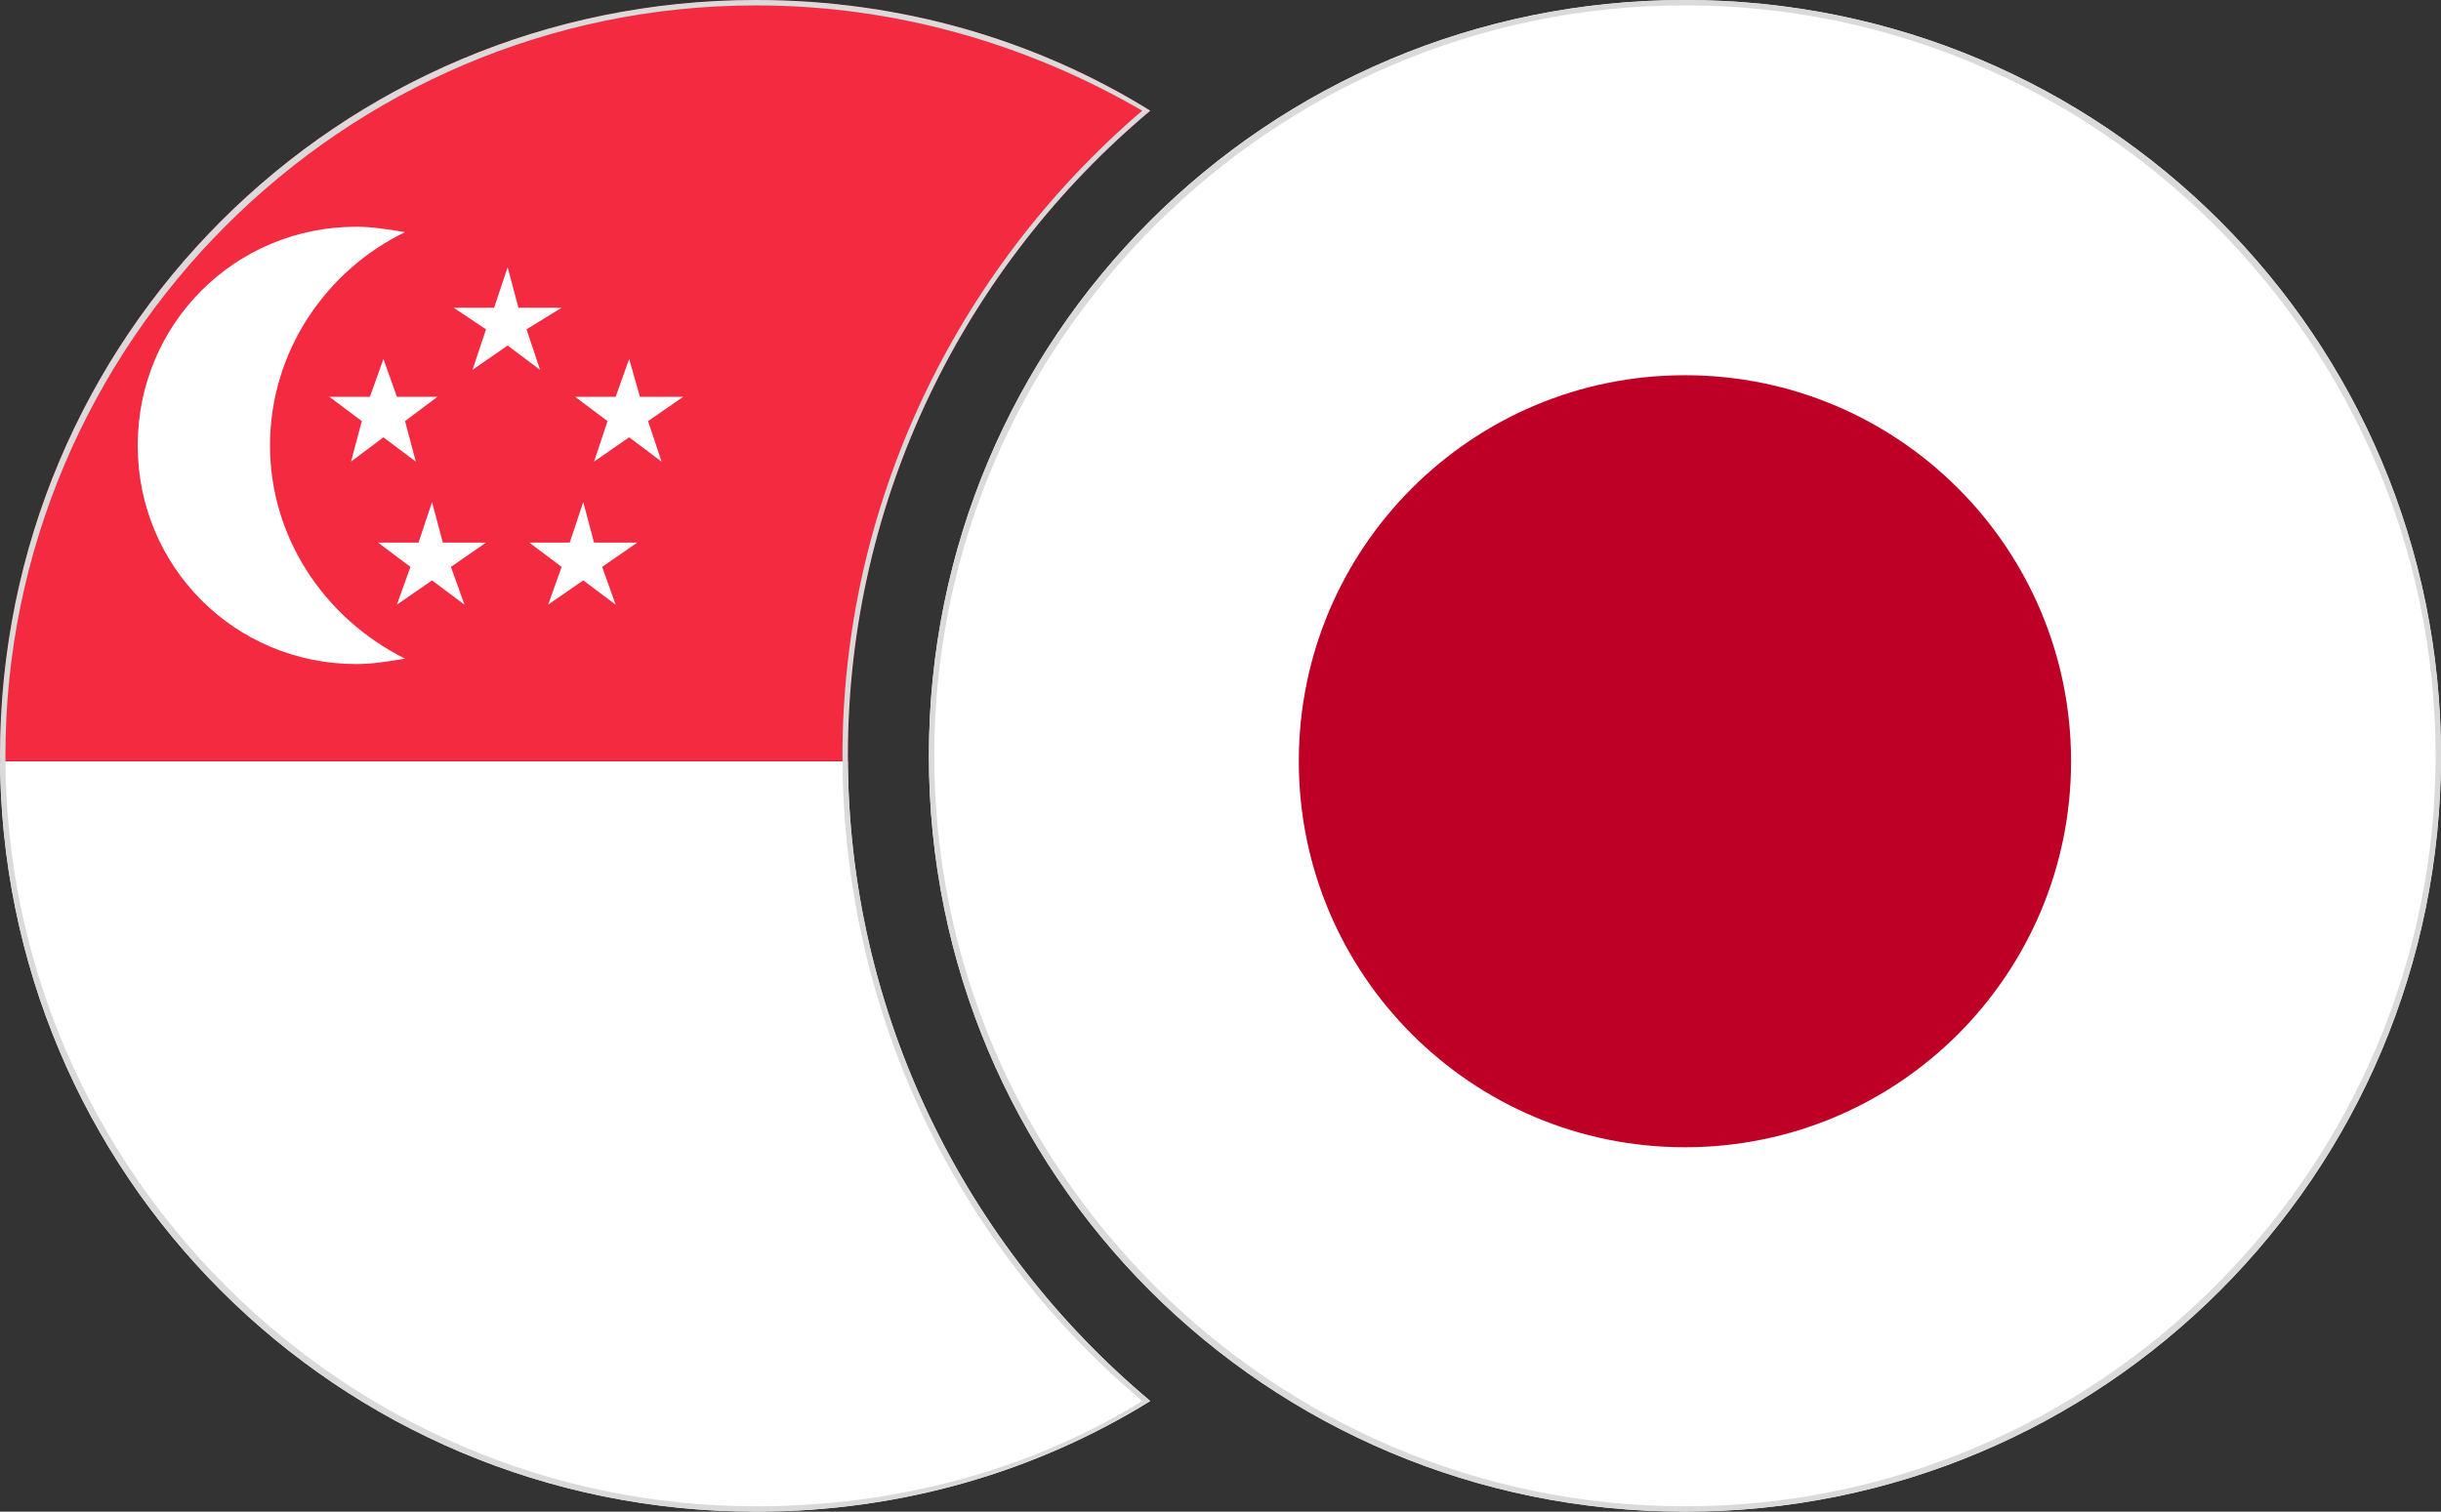
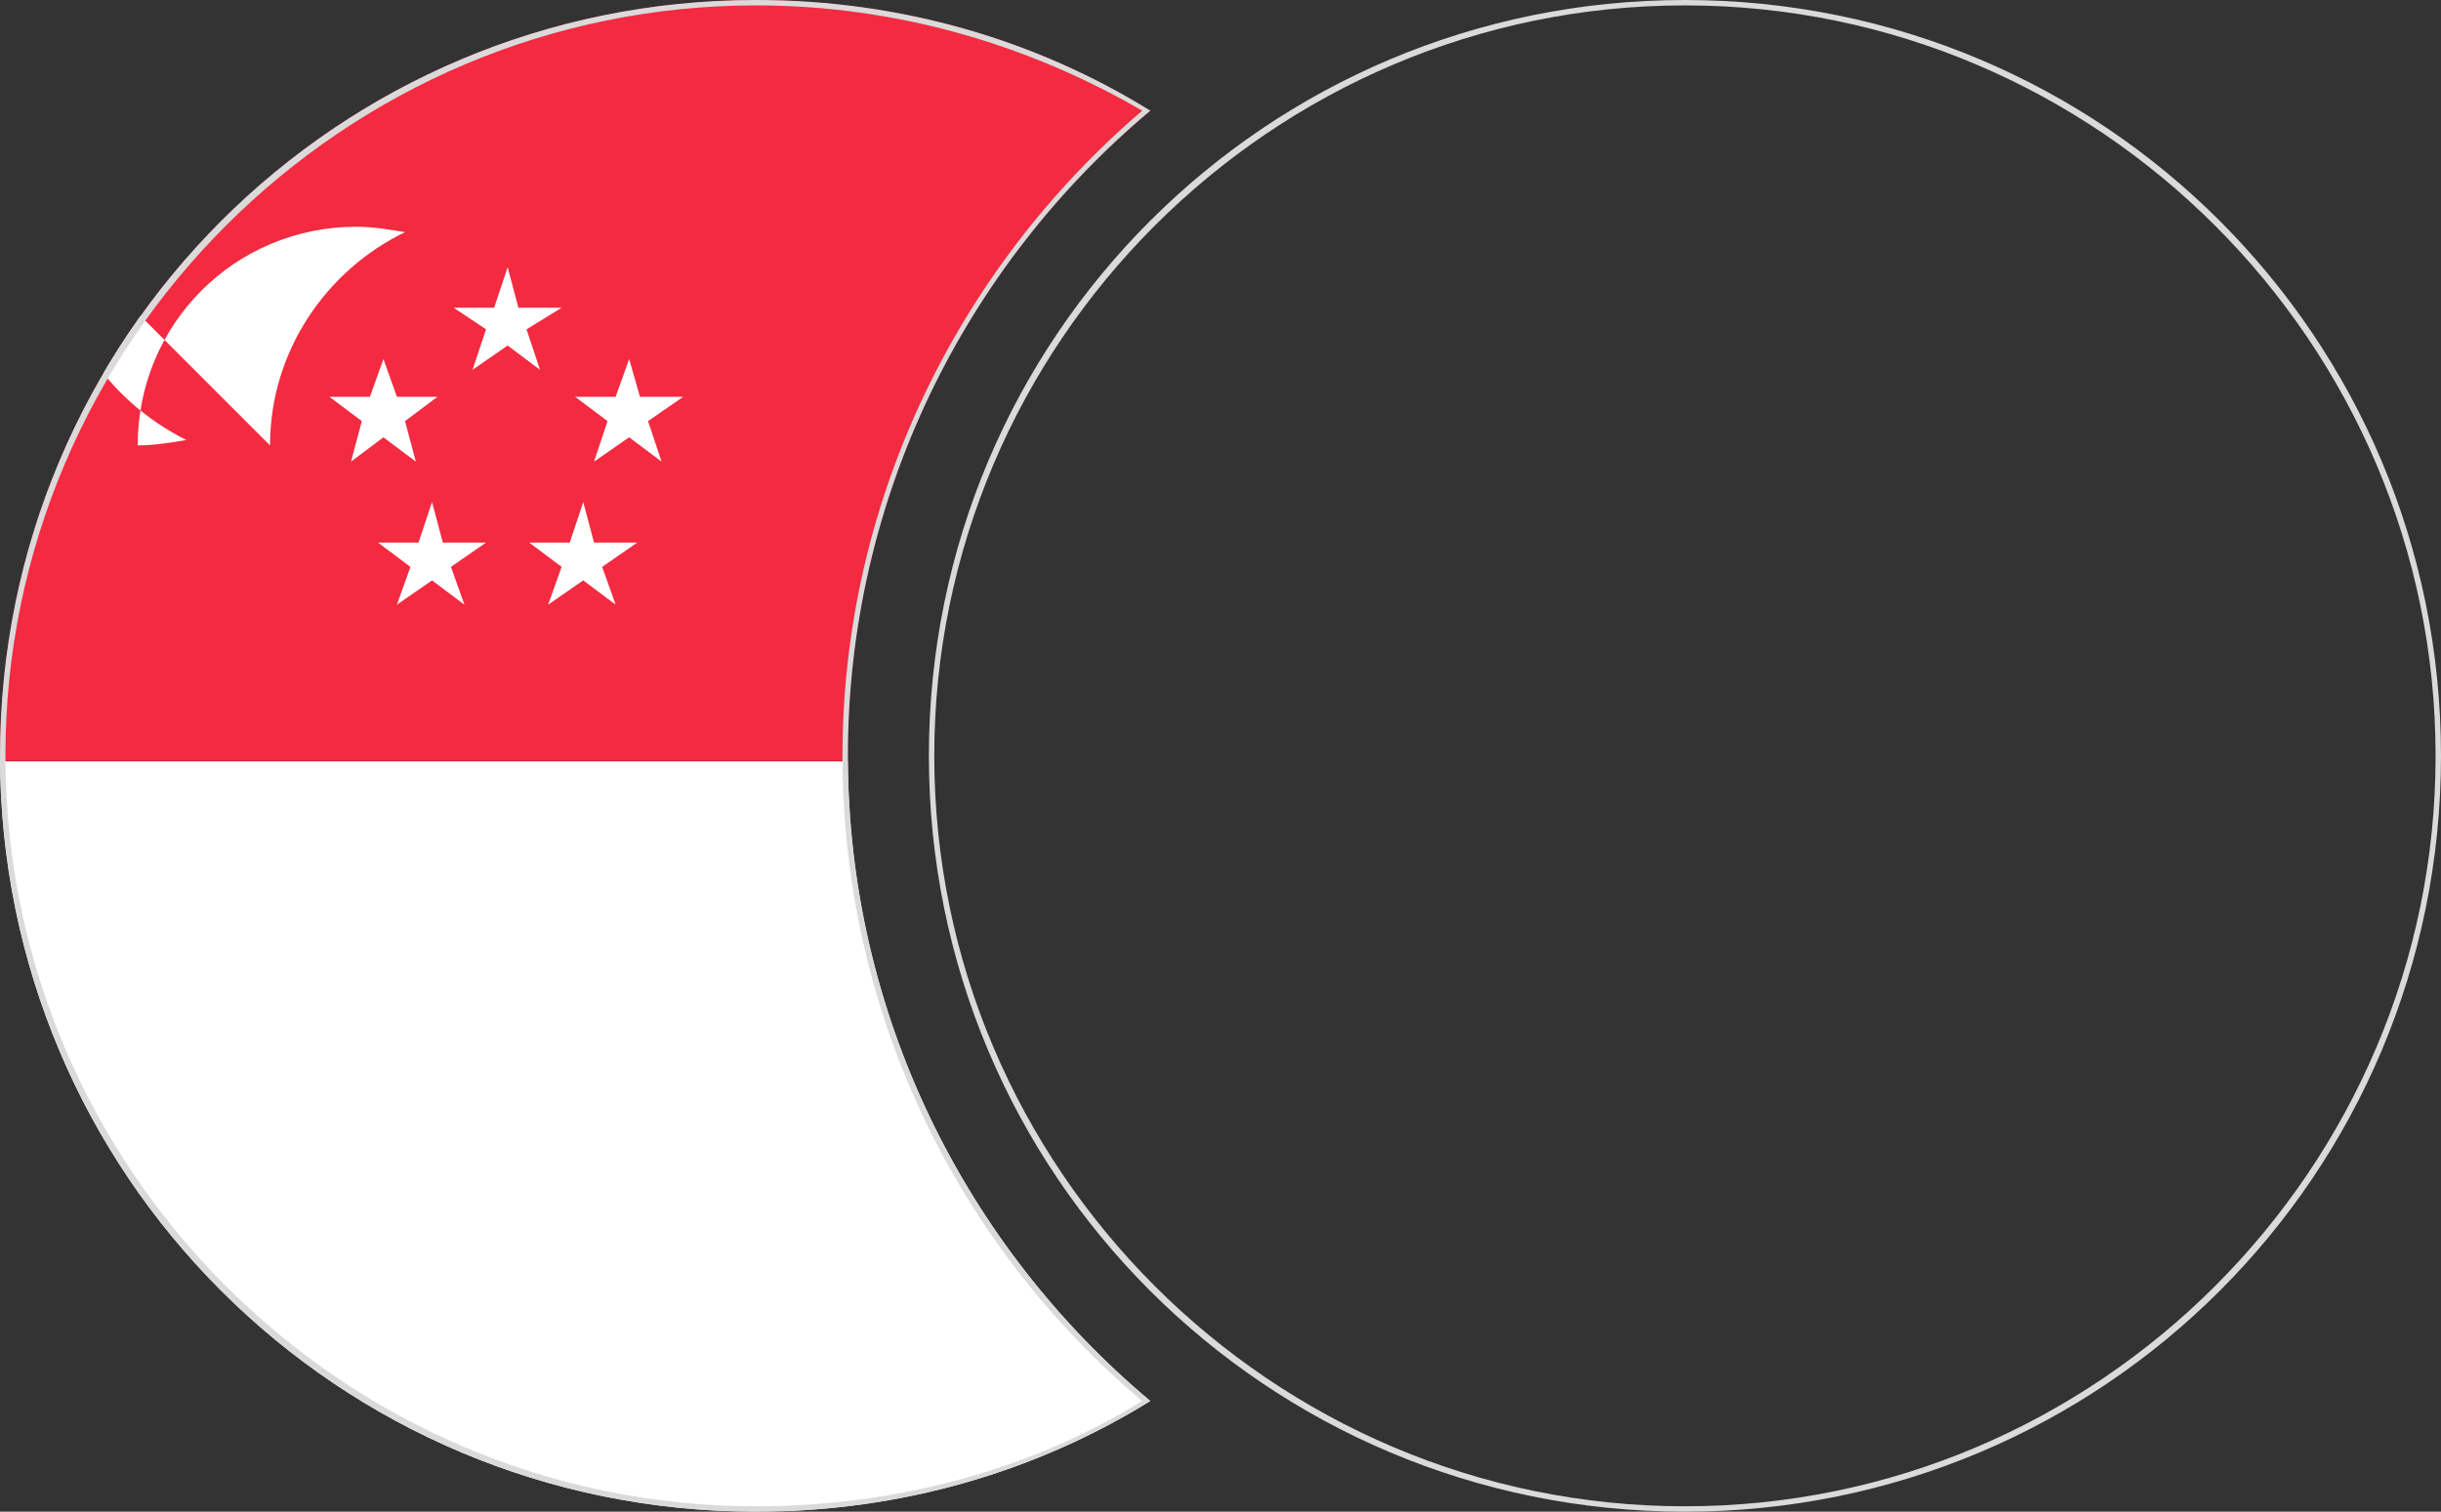
<svg xmlns="http://www.w3.org/2000/svg" xmlns:xlink="http://www.w3.org/1999/xlink" version="1.1" id="Layer_1" x="0" y="0" viewBox="0 0 90.4 56" xml:space="preserve">
  <rect x="0" y="0" width="90.4" height="56" fill="#333333" stroke="none" />
  <style>.st1{fill:#fff}.st5{fill:#dadada}</style>
  <defs>
-     <path id="SVGID_1_" d="M62.4 0c15.5 0 28 12.5 28 28s-12.5 28-28 28-28-12.5-28-28 12.5-28 28-28z" />
-   </defs>
+     </defs>
  <clipPath id="SVGID_2_">
    <use xlink:href="#SVGID_1_" overflow="visible" />
  </clipPath>
  <g clip-path="url(#SVGID_2_)">
    <path d="M91.3 28.2c0 16-13 28.9-28.9 28.9-16 0-28.9-13-28.9-28.9 0-16 13-28.9 28.9-28.9 16 0 28.9 12.9 28.9 28.9z" />
    <path class="st1" d="M91 28.2C91 44 78.2 56.8 62.4 56.8S33.8 44 33.8 28.2 46.6-.4 62.4-.4C78.2-.3 91 12.4 91 28.2z" />
    <path d="M76.7 28.2c0 7.9-6.4 14.3-14.3 14.3s-14.3-6.4-14.3-14.3 6.4-14.3 14.3-14.3 14.3 6.4 14.3 14.3z" fill="#be0026" />
  </g>
  <defs>
    <path id="SVGID_3_" d="M31.4 28c0-9.6 4.4-18.2 11.2-23.9C38.4 1.5 33.4 0 28 0 12.5 0 0 12.5 0 28s12.5 28 28 28c5.4 0 10.4-1.5 14.6-4.1-6.8-5.7-11.2-14.3-11.2-23.9z" />
  </defs>
  <clipPath id="SVGID_4_">
    <use xlink:href="#SVGID_3_" overflow="visible" />
  </clipPath>
  <g clip-path="url(#SVGID_4_)">
    <path d="M56.4 28.2c0 16-13 29-29 29s-29-13-29-29 13-29 29-29 29 13 29 29z" />
    <path class="st1" d="M27.4 56.8C43.2 56.8 56 44 56 28.2H-1.2c0 15.8 12.8 28.6 28.6 28.6z" />
    <path d="M27.4-.4C11.6-.4-1.2 12.4-1.2 28.2H56C56 12.4 43.2-.4 27.4-.4z" fill="#f42a41" />
    <g>
-       <path class="st1" d="M10 16.5c0-3.5 2.1-6.5 5-7.9-.6-.1-1.2-.2-1.8-.2-4.5 0-8.1 3.6-8.1 8.1s3.6 8.1 8.1 8.1c.6 0 1.2-.1 1.8-.2-3-1.5-5-4.5-5-7.9zM18.8 9.9l.4 1.5h1.6l-1.3.8.5 1.5-1.2-.9-1.3.9.5-1.5-1.2-.8h1.5zM23.3 13.3l.4 1.4h1.6l-1.3.9.5 1.5-1.2-.9-1.3.9.5-1.5-1.2-.9h1.5z" />
+       <path class="st1" d="M10 16.5c0-3.5 2.1-6.5 5-7.9-.6-.1-1.2-.2-1.8-.2-4.5 0-8.1 3.6-8.1 8.1c.6 0 1.2-.1 1.8-.2-3-1.5-5-4.5-5-7.9zM18.8 9.9l.4 1.5h1.6l-1.3.8.5 1.5-1.2-.9-1.3.9.5-1.5-1.2-.8h1.5zM23.3 13.3l.4 1.4h1.6l-1.3.9.5 1.5-1.2-.9-1.3.9.5-1.5-1.2-.9h1.5z" />
      <path class="st1" d="M14.2 13.3l.5 1.4h1.5l-1.2.9.4 1.5-1.2-.9-1.2.9.4-1.5-1.2-.9h1.5zM21.6 18.6l.4 1.5h1.6l-1.3.9.5 1.4-1.2-.9-1.3.9.5-1.4-1.2-.9h1.5zM16 18.6l.4 1.5H18l-1.3.9.5 1.4-1.2-.9-1.3.9.5-1.4-1.2-.9h1.5z" />
    </g>
  </g>
  <g>
    <path class="st5" d="M62.4.2C77.7.2 90.2 12.7 90.2 28S77.7 55.8 62.4 55.8 34.6 43.3 34.6 28 47.1.2 62.4.2m0-.2c-15.5 0-28 12.5-28 28s12.5 28 28 28 28-12.5 28-28-12.5-28-28-28z" />
  </g>
  <g>
    <path class="st5" d="M28 .2c5.1 0 10 1.4 14.3 3.9-7 6-11.1 14.7-11.1 23.9s4 17.9 11.1 23.9c-4.2 2.6-9.2 3.9-14.3 3.9C12.7 55.8.2 43.3.2 28S12.7.2 28 .2m0-.2C12.5 0 0 12.5 0 28s12.5 28 28 28c5.4 0 10.4-1.5 14.6-4.1-6.8-5.7-11.2-14.3-11.2-23.9S35.8 9.8 42.6 4.1C38.4 1.5 33.4 0 28 0z" />
  </g>
</svg>